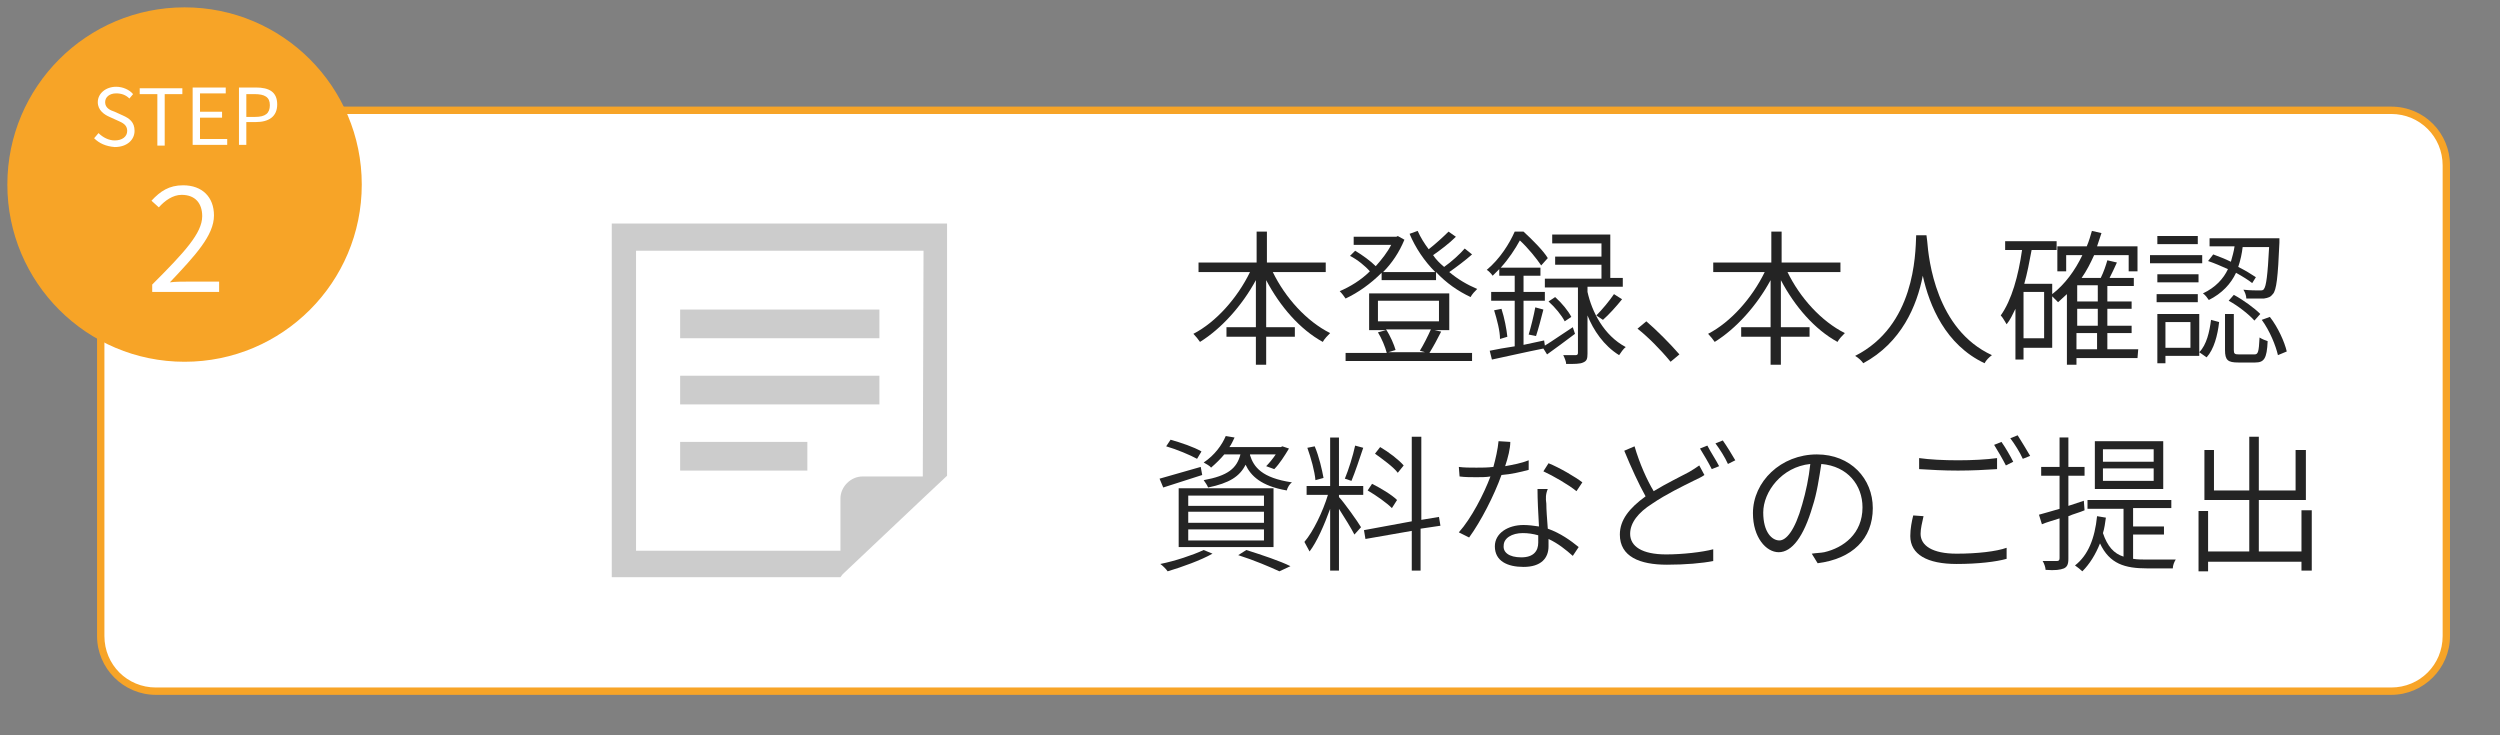
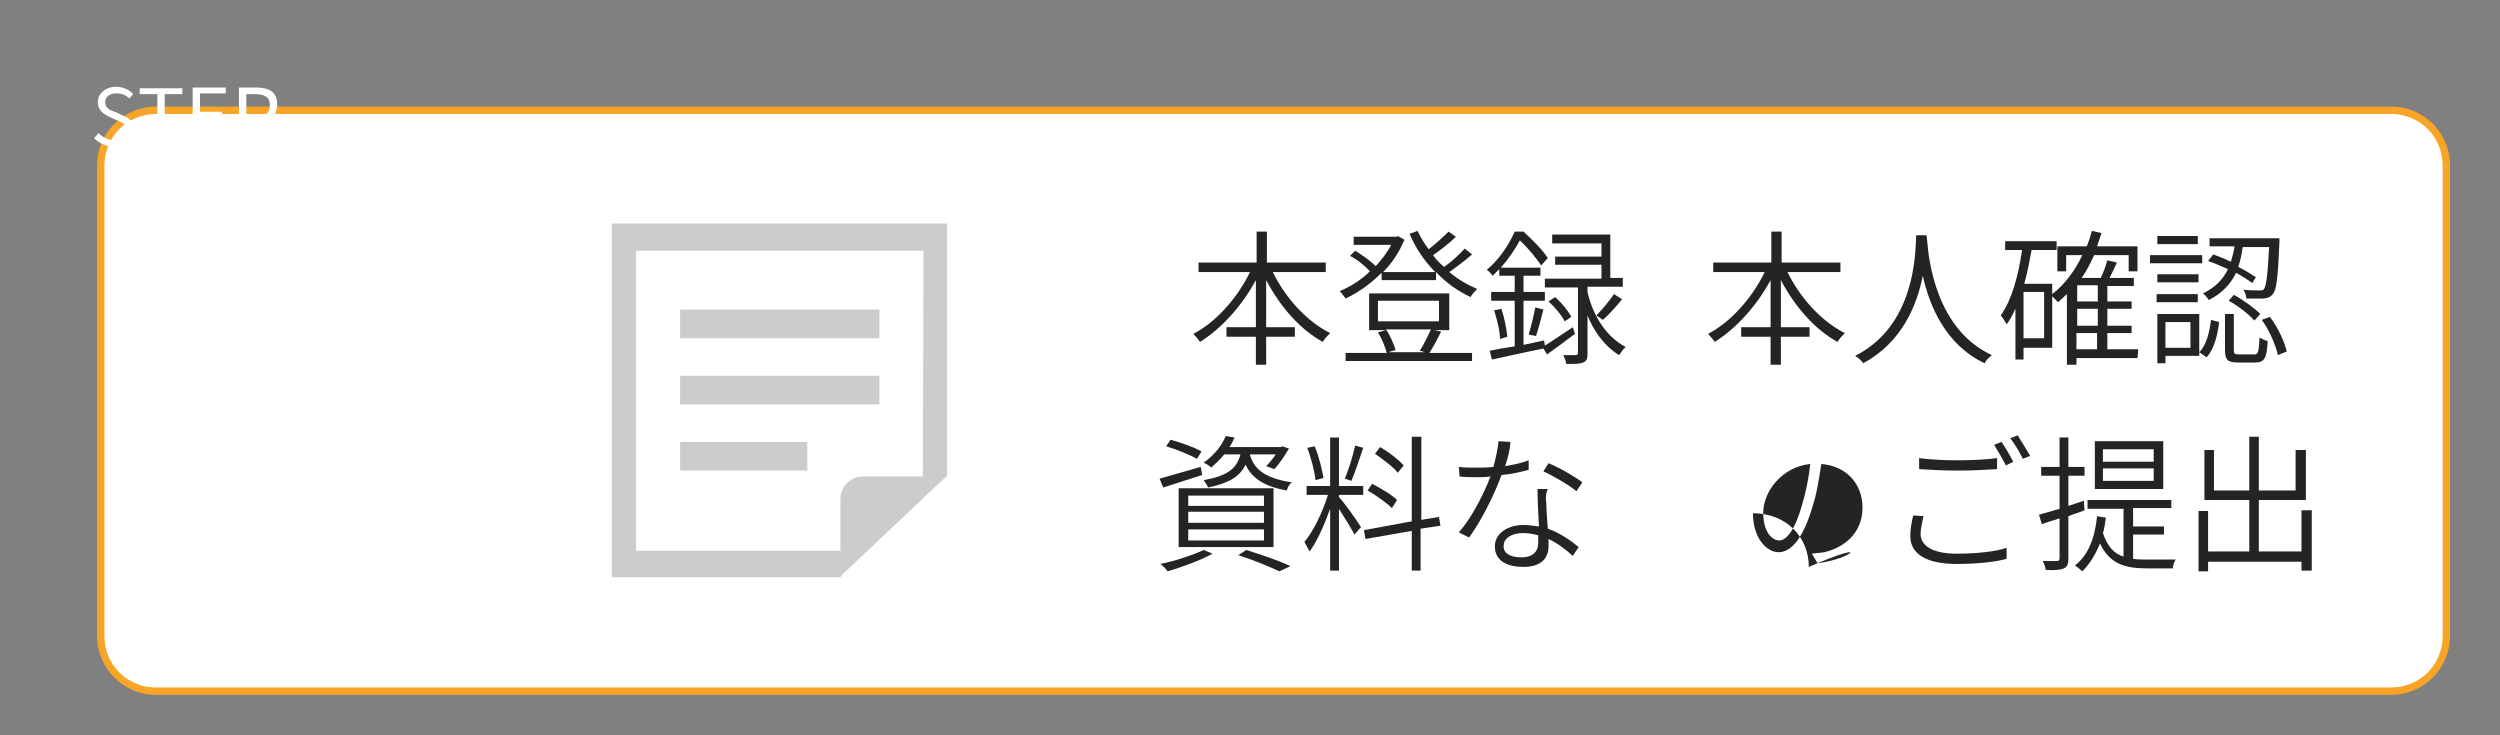
<svg xmlns="http://www.w3.org/2000/svg" version="1.1" id="レイヤー_1" x="0px" y="0px" width="340px" height="100px" viewBox="0 0 340 100" style="enable-background:new 0 0 340 100;" xml:space="preserve">
  <rect x="0" y="0" width="340" height="100" fill="#808080" stroke="none" />
  <style type="text/css">
	.st0{fill-rule:evenodd;clip-rule:evenodd;fill:#FFFFFF;}
	.st1{fill:#F7A427;}
	.st2{fill:#242424;}
	.st3{fill:#CCCCCC;}
	.st4{fill:#FFFFFF;}
</style>
  <g id="type1">
    <g>
      <path class="st0" d="M21.2,94c-4.1,0-7.5-3.4-7.5-7.5v-64c0-4.1,3.4-7.5,7.5-7.5h304c4.1,0,7.5,3.4,7.5,7.5v64    c0,4.1-3.4,7.5-7.5,7.5H21.2z" />
      <path class="st1" d="M325.2,15.5c3.9,0,7,3.1,7,7v64c0,3.9-3.1,7-7,7h-304c-3.9,0-7-3.1-7-7v-64c0-3.9,3.1-7,7-7H325.2     M325.2,14.5h-304c-4.4,0-8,3.6-8,8v64c0,4.4,3.6,8,8,8h304c4.4,0,8-3.6,8-8v-64C333.2,18.1,329.7,14.5,325.2,14.5L325.2,14.5z" />
    </g>
  </g>
  <g id="レイヤー_1_1_">
</g>
  <g id="レイヤー_2_1_">
    <g>
      <g>
        <path class="st2" d="M173.1,37c1.7,3.5,4.6,6.7,7.8,8.3c-0.3,0.3-0.8,0.8-1,1.2c-3.1-1.7-5.8-4.8-7.7-8.4v6.4h3.9v1.3h-3.9v3.8     h-1.4v-3.8h-4v-1.3h4v-6.4c-1.9,3.5-4.7,6.6-7.6,8.4c-0.2-0.3-0.6-0.8-0.9-1.1c3.1-1.6,6-4.9,7.7-8.4h-7v-1.3h7.9v-4.2h1.4v4.2h8     V37H173.1z" />
        <path class="st2" d="M200.2,34.6c-0.9,0.8-2.1,1.7-3.1,2.4c1.2,1,2.4,1.7,3.8,2.3c-0.3,0.3-0.7,0.7-0.9,1.1     c-1.7-0.8-3.3-1.9-4.7-3.4v1.1h-7.4v-1c-1.5,1.5-3.2,2.7-4.9,3.5c-0.2-0.3-0.5-0.7-0.8-1c1.4-0.6,2.9-1.5,4.1-2.7     c-0.6-0.7-1.7-1.6-2.7-2.1l0.7-0.7c1,0.6,2.1,1.4,2.8,2.1c0.8-0.9,1.6-1.9,2.1-2.9h-5.1v-1.1h5.8l0.2-0.1l0.9,0.5     c-0.7,1.7-1.7,3.2-2.9,4.4h7.1c-1.5-1.5-2.7-3.3-3.5-5.2l1.1-0.4c0.4,0.9,0.9,1.7,1.5,2.5c0.9-0.7,2-1.7,2.7-2.4l1,0.7     c-0.9,0.9-2.1,1.8-3.1,2.5c0.4,0.6,0.9,1.1,1.5,1.6c1-0.7,2.1-1.7,2.8-2.5L200.2,34.6z M196,45.1c-0.5,1-1.1,2.1-1.6,2.9h5.8v1.1     H183V48h5.6c-0.2-0.8-0.7-2-1.2-2.8l1.1-0.3h-2.3v-5h10.9v5h-2L196,45.1z M187.4,43.7h8.3v-2.8h-8.3V43.7z M188.5,44.8     c0.6,0.9,1.1,2.1,1.3,2.8l-1,0.3h5l-0.7-0.2c0.5-0.8,1.1-2,1.5-2.9C194.6,44.8,188.5,44.8,188.5,44.8z" />
        <path class="st2" d="M214.2,45.4c-1.3,1-2.7,2-3.8,2.8l-0.5-0.8c-2.5,0.5-5.1,1.1-7,1.5l-0.3-1.2c0.9-0.2,2.1-0.4,3.4-0.6v-6.2     h-3.2v-1.2h3.2v-2.2h-2.1v-0.9c-0.3,0.3-0.6,0.6-0.9,0.9c-0.2-0.3-0.6-0.7-0.8-0.8c1.8-1.5,3.1-3.6,3.8-5.2h1.2     c1.2,1.1,2.7,2.6,3.3,3.6l-0.9,1c-0.6-0.9-1.8-2.4-2.9-3.4c-0.6,1.1-1.5,2.5-2.6,3.7h5.4v1.1h-2.3v2.2h2.9v1.2h-2.9v6l2.8-0.6     l0.1,0.7c1-0.6,2.4-1.6,3.8-2.5L214.2,45.4z M204.2,42c0.4,1.2,0.7,2.8,0.8,3.8l-1,0.3c0-1.1-0.4-2.6-0.8-3.9L204.2,42z      M207.9,45.5c0.3-1,0.7-2.6,0.9-3.7l1.1,0.3c-0.3,1.2-0.7,2.7-1,3.6L207.9,45.5z M215.9,39.7c0.6,2.7,2.2,5.9,5.2,7.5     c-0.3,0.2-0.7,0.8-0.9,1.1c-2.1-1.3-3.5-3.4-4.3-5.4v5.2c0,0.7-0.1,1-0.6,1.2c-0.4,0.2-1.2,0.2-2.3,0.2c0-0.3-0.2-0.8-0.4-1.2     c0.8,0,1.5,0,1.7,0s0.3-0.1,0.3-0.3v-8.9h-4.5v-1.2h7.7V36h-6.3v-1.1h6.3v-1.8h-6.7v-1.2h7.9v5.9h1.7V39h-4.8L215.9,39.7     L215.9,39.7z M212.8,43.7c-0.4-0.8-1.3-1.9-2.2-2.7l0.9-0.6c0.9,0.8,1.8,1.9,2.2,2.7L212.8,43.7z M217.1,42.9     c0.8-0.8,1.8-2,2.4-2.9l1.1,0.7c-0.8,1-1.8,2.1-2.6,2.8L217.1,42.9z" />
-         <path class="st2" d="M222.7,44.7l1.2-1c1.4,1.2,3.2,3,4.5,4.5l-1.2,1C225.8,47.5,224.1,45.8,222.7,44.7z" />
        <path class="st2" d="M243.1,37c1.7,3.5,4.6,6.7,7.8,8.3c-0.3,0.3-0.8,0.8-1,1.2c-3.1-1.7-5.8-4.8-7.7-8.4v6.4h3.9v1.3h-3.9v3.8     h-1.4v-3.8h-4v-1.3h4v-6.4c-1.9,3.5-4.7,6.6-7.6,8.4c-0.2-0.3-0.6-0.8-0.9-1.1c3.1-1.6,6-4.9,7.7-8.4h-7v-1.3h7.9v-4.2h1.4v4.2h8     V37H243.1z" />
        <path class="st2" d="M262.1,32.8c0.2,2.5,1.2,12,8.8,15.5c-0.4,0.3-0.8,0.7-1,1.1c-5.3-2.5-7.5-7.8-8.4-11.9     c-0.8,4.1-2.9,9.1-8.1,11.9c-0.2-0.3-0.6-0.7-1.1-1c8.1-4.1,8.2-13.7,8.3-16.4h1.4L262.1,32.8z" />
        <path class="st2" d="M290.7,48.7h-8.3v0.9h-1.3V40c-0.4,0.4-0.8,0.7-1.2,1.1c-0.2-0.2-0.6-0.6-0.8-0.8v7h-3.9v1.6h-1.1V42     c-0.4,0.8-0.7,1.5-1.2,2.1c-0.2-0.3-0.5-0.9-0.8-1.2c1.5-2.1,2.4-5.4,2.9-8.9h-2.3v-1.2h7V34h-3.4c-0.3,1.6-0.6,3.2-1,4.6h3.8V40     c1.7-1.3,3.1-3.2,4.1-5.3H281v2.2h-1.2v-3.4h4c0.3-0.7,0.5-1.4,0.7-2.1l1.3,0.3c-0.2,0.6-0.4,1.2-0.6,1.8h5.5v3.4h-1.2v-2.2h-4.7     c-0.5,1.1-1,2.1-1.7,3.1h2.6c0.4-0.8,0.7-1.7,0.9-2.4l1.3,0.3c-0.3,0.7-0.7,1.5-1,2.1h3.3v1.1h-3.6V41h3.3v1h-3.3v2.3h3.3v1h-3.3     v2.2h4.2L290.7,48.7L290.7,48.7z M278,39.7h-2.8V46h2.8V39.7z M285.3,38.8h-2.8V41h2.8V38.8z M285.3,42h-2.8v2.3h2.8V42z      M282.4,47.5h2.8v-2.2h-2.8V47.5z" />
        <path class="st2" d="M299.5,35.8h-7.1v-1.1h7.1V35.8z M299,48.4h-4.5v1h-1.1v-6.7h5.7v5.7H299z M299,38.4h-5.6v-1.1h5.6V38.4z      M293.3,40h5.6v1.1h-5.6V40z M298.9,33.2h-5.5v-1.1h5.5V33.2z M294.5,43.8v3.5h3.4v-3.5H294.5z M299.1,47.9c1-1,1.4-2.8,1.6-4.4     l1.1,0.3c-0.2,1.8-0.7,3.7-1.7,4.8L299.1,47.9z M306.3,38.5c-0.5-0.4-1.3-0.9-2.2-1.4c-0.7,1.5-1.9,2.8-3.7,3.7     c-0.2-0.3-0.5-0.7-0.8-0.9c1.7-0.8,2.8-2,3.4-3.3c-0.9-0.4-1.8-0.8-2.7-1.1l0.7-0.9c0.8,0.3,1.6,0.6,2.4,1     c0.2-0.7,0.4-1.4,0.5-2.1h-3.4v-1.1h9.5c0,0,0,0.4,0,0.6c-0.2,4.7-0.4,6.5-0.9,7c-0.3,0.4-0.6,0.5-1.2,0.6c-0.5,0-1.4,0-2.4,0     c0-0.4-0.2-0.9-0.4-1.2c0.9,0.1,1.8,0.1,2.2,0.1c0.3,0,0.5,0,0.6-0.2c0.3-0.4,0.5-1.8,0.7-5.7H305c-0.1,0.9-0.3,1.8-0.6,2.7     c1,0.5,1.8,1,2.4,1.4L306.3,38.5z M306.6,48.2c0.5,0,0.6-0.3,0.7-2.3c0.3,0.2,0.8,0.4,1.1,0.5c-0.1,2.4-0.5,2.9-1.7,2.9h-2.3     c-1.4,0-1.8-0.3-1.8-1.7v-4.9h1.2v4.9c0,0.5,0.1,0.6,0.7,0.6H306.6z M303.8,40.1c1.3,0.7,2.8,1.8,3.6,2.6l-0.8,0.9     c-0.7-0.8-2.2-2-3.5-2.7L303.8,40.1z M308.7,43.1c1.1,1.4,2,3.4,2.3,4.7l-1.2,0.5c-0.3-1.3-1.1-3.3-2.2-4.8L308.7,43.1z" />
        <path class="st2" d="M158.2,66.3l-0.5-1.2c1.4-0.4,3.5-1,5.6-1.6l0.2,1.1L158.2,66.3z M164.9,75.3c-1.6,0.9-4.1,1.8-6.1,2.4     c-0.2-0.3-0.7-0.8-1-1c2-0.4,4.4-1.2,5.9-1.9L164.9,75.3z M162.8,62.4c-0.9-0.5-2.8-1.3-4.2-1.7l0.6-0.9c1.4,0.4,3.2,1,4.2,1.6     L162.8,62.4z M160.3,66.4h12.9v8h-12.9V66.4z M161.6,68.8h10.3v-1.4h-10.3V68.8z M161.6,71.1h10.3v-1.5h-10.3V71.1z M161.6,73.5     h10.3V72h-10.3V73.5z M170,61.9c0.5,1.6,1.6,3.1,5.7,3.7c-0.3,0.2-0.6,0.7-0.7,1.1c-3.5-0.6-4.9-2-5.6-3.5     c-0.8,1.6-2.2,2.5-5.1,3.1c-0.1-0.3-0.4-0.7-0.6-1c3.3-0.6,4.5-1.6,5-3.5h-2.2c-0.5,0.6-1.1,1.2-1.8,1.8c-0.2-0.3-0.7-0.5-1-0.7     c1.5-1,2.5-2.4,3-3.6l1.2,0.2c-0.2,0.4-0.4,0.9-0.7,1.3h7l0.2-0.1l0.9,0.3c-0.6,1-1.3,2.1-2,2.8l-1.1-0.4c0.4-0.4,0.9-1,1.3-1.6     H170V61.9z M169.5,74.8c2.2,0.7,4.6,1.5,6,2.2l-1.5,0.7c-1.3-0.6-3.4-1.5-5.6-2.2L169.5,74.8z" />
        <path class="st2" d="M182.1,67.6c0.6,0.6,2.6,3.4,3,4.1l-0.9,1c-0.4-0.8-1.4-2.4-2.1-3.5v8.4h-1.2v-8.4c-0.8,2.2-1.8,4.5-2.8,5.8     c-0.2-0.4-0.5-0.9-0.7-1.3c1.2-1.4,2.5-4.1,3.2-6.4h-2.9v-1.2h3.2v-6.6h1.2v6.6h3.3v1.2h-3.3V67.6z M178.9,65.3     c-0.1-1.2-0.6-3-1.1-4.4l1-0.2c0.6,1.4,1,3.2,1.2,4.3L178.9,65.3z M185.4,60.9c-0.5,1.5-1.1,3.3-1.6,4.5l-0.9-0.3     c0.5-1.2,1.1-3.1,1.4-4.5L185.4,60.9z M193.2,71.9v5.7H192v-5.4l-6.3,1.1l-0.2-1.2l6.5-1.2V59.4h1.3v11.3l2.4-0.4l0.2,1.2     L193.2,71.9z M189.3,69.1c-0.7-0.7-2.1-1.7-3.3-2.4l0.6-0.9c1.2,0.6,2.7,1.5,3.4,2.2L189.3,69.1z M190.1,64.3     c-0.6-0.8-2-1.8-3.1-2.6l0.7-0.9c1.2,0.7,2.5,1.7,3.2,2.5L190.1,64.3z" />
        <path class="st2" d="M204.7,63.4c1.1-0.2,2.2-0.4,3.2-0.8v1.3c-1.1,0.3-2.4,0.6-3.7,0.7c-1,2.8-2.8,6.3-4.4,8.5l-1.4-0.7     c1.7-1.9,3.4-5.2,4.3-7.6c-0.6,0.1-1.3,0.1-1.9,0.1c-0.7,0-1.6,0-2.3-0.1l-0.1-1.3c0.7,0.1,1.5,0.1,2.4,0.1c0.7,0,1.5,0,2.3-0.1     c0.3-1.1,0.6-2.4,0.7-3.5l1.6,0.1C205.4,61,205.1,62.2,204.7,63.4z M210.3,68.5c0,0.8,0.1,2.1,0.2,3.4c1.7,0.6,3.1,1.6,4.2,2.5     l-0.8,1.2c-0.9-0.8-2-1.7-3.3-2.3c0,0.4,0,0.7,0,1c0,1.6-1,2.8-3.4,2.8c-2.2,0-3.9-0.8-3.9-2.8c0-1.8,1.8-2.9,3.9-2.9     c0.7,0,1.4,0.1,2.1,0.2c-0.1-1.7-0.2-3.7-0.2-5.1h1.4C210.2,67.2,210.2,67.8,210.3,68.5z M206.9,75.8c1.7,0,2.3-0.9,2.3-2     c0-0.3,0-0.6,0-1c-0.7-0.2-1.4-0.3-2.1-0.3c-1.5,0-2.6,0.7-2.6,1.7C204.4,75.1,205.2,75.8,206.9,75.8z M209.9,64.1l0.7-1.1     c1.5,0.6,3.7,1.9,4.6,2.6l-0.8,1.2C213.3,65.9,211.2,64.7,209.9,64.1z" />
-         <path class="st2" d="M224.9,66.8c1.8-1.1,3.7-2,4.8-2.6c0.5-0.3,1-0.6,1.4-0.9l0.7,1.3c-0.4,0.3-0.9,0.5-1.5,0.8     c-1.4,0.7-3.7,1.8-5.6,3.1c-1.9,1.2-3,2.6-3,4.1c0,1.7,1.6,2.8,4.9,2.8c2.2,0,4.9-0.3,6.4-0.7v1.6c-1.5,0.3-3.8,0.5-6.3,0.5     c-3.7,0-6.4-1.1-6.4-4.1c0-2,1.3-3.6,3.5-5.2c-0.9-1.6-2-4-2.9-6.2l1.4-0.6C223,63.1,224,65.3,224.9,66.8z M233.8,63.4l-1,0.4     c-0.4-0.8-1.1-2-1.6-2.8l1-0.4C232.6,61.4,233.4,62.6,233.8,63.4z M236,62.6l-1,0.5c-0.4-0.9-1.1-2-1.7-2.8l1-0.4     C234.8,60.6,235.6,61.9,236,62.6z" />
-         <path class="st2" d="M247.2,76.6l-0.8-1.3c0.6-0.1,1.2-0.1,1.7-0.2c2.6-0.6,5.2-2.5,5.2-6.1c0-3-2-5.6-5.6-5.9     c-0.3,1.9-0.6,4-1.2,5.8c-1.2,4.1-2.8,6.2-4.6,6.2c-1.7,0-3.5-2-3.5-5.3c0-4.3,3.8-8,8.7-8c4.6,0,7.6,3.3,7.6,7.3     C254.7,73.3,251.9,76,247.2,76.6z M242,73.5c0.9,0,2.1-1.3,3.1-4.9c0.5-1.7,0.9-3.6,1.1-5.5c-3.9,0.4-6.4,3.8-6.4,6.6     C239.8,72.4,241,73.5,242,73.5z" />
+         <path class="st2" d="M247.2,76.6l-0.8-1.3c0.6-0.1,1.2-0.1,1.7-0.2c2.6-0.6,5.2-2.5,5.2-6.1c0-3-2-5.6-5.6-5.9     c-0.3,1.9-0.6,4-1.2,5.8c-1.2,4.1-2.8,6.2-4.6,6.2c-1.7,0-3.5-2-3.5-5.3c4.6,0,7.6,3.3,7.6,7.3     C254.7,73.3,251.9,76,247.2,76.6z M242,73.5c0.9,0,2.1-1.3,3.1-4.9c0.5-1.7,0.9-3.6,1.1-5.5c-3.9,0.4-6.4,3.8-6.4,6.6     C239.8,72.4,241,73.5,242,73.5z" />
        <path class="st2" d="M261.2,72.6c0,1.6,1.6,2.7,4.9,2.7c2.8,0,5.4-0.3,6.8-0.8V76c-1.4,0.4-3.9,0.7-6.8,0.7c-4,0-6.3-1.3-6.3-3.8     c0-1,0.2-2,0.4-2.8l1.4,0.1C261.4,71.1,261.2,71.9,261.2,72.6z M266.3,62.6c1.9,0,3.9-0.1,5.3-0.3v1.5c-1.4,0.1-3.5,0.2-5.3,0.2     c-2,0-3.7-0.1-5.3-0.2v-1.5C262.4,62.5,264.3,62.6,266.3,62.6z M273.8,62.8l-1,0.5c-0.4-0.8-1.1-2-1.6-2.8l1-0.4     C272.7,60.8,273.4,62,273.8,62.8z M276.1,62l-1,0.4c-0.4-0.9-1.1-2-1.7-2.8l1-0.4C274.9,60,275.7,61.3,276.1,62z" />
        <path class="st2" d="M283.5,69.4c-0.7,0.3-1.5,0.5-2.2,0.8V76c0,0.8-0.2,1.1-0.6,1.3c-0.5,0.2-1.2,0.3-2.5,0.2     c0-0.3-0.2-0.9-0.4-1.2c0.9,0,1.7,0,1.9,0c0.3,0,0.4-0.1,0.4-0.4v-5.4c-0.9,0.3-1.7,0.5-2.4,0.8l-0.4-1.3     c0.8-0.2,1.7-0.5,2.8-0.8v-4.5h-2.5v-1.2h2.5v-4h1.2v4h2.2v1.2h-2.2v4.1l2.1-0.7L283.5,69.4z M290.1,76c0.6,0.1,1.3,0.1,2,0.1     c0.5,0,3.2,0,3.8,0c-0.2,0.3-0.4,0.8-0.4,1.2H292c-3,0-5.1-0.6-6.4-3.4c-0.6,1.5-1.4,2.8-2.4,3.8c-0.2-0.2-0.7-0.6-1-0.8     c1.8-1.4,2.7-3.7,3-6.7l1.2,0.2c-0.1,0.7-0.2,1.5-0.4,2.1c0.6,1.8,1.5,2.8,2.8,3.2v-6.5h-4.9V68h11.4v1.1h-5.2v2.5h4.2v1.1h-4.2     V76z M294.2,66.5h-9.3V60h9.3V66.5z M292.9,61.1H286v1.7h6.9V61.1z M292.9,63.7H286v1.7h6.9V63.7z" />
        <path class="st2" d="M314.4,69.4v8.2H313v-1.2h-12.7v1.3H299v-8.2h1.3V75h5.6v-7h-6.1v-6.8h1.3v5.5h4.8v-7.3h1.3v7.3h5v-5.5h1.4     V68h-6.4v7h5.8v-5.6H314.4z" />
      </g>
    </g>
    <g>
      <rect x="92.5" y="42.1" class="st3" width="27.1" height="3.9" />
      <rect x="92.5" y="51.1" class="st3" width="27.1" height="3.9" />
      <rect x="92.5" y="60.1" class="st3" width="17.3" height="3.9" />
      <path class="st3" d="M83.2,30.4v48.1h31.1l0.3-0.4l10.9-10.3l3.3-3.1V30.4H83.2z M125.5,64.8h-8.2c-1.6,0-3,1.4-3,3v7.1H86.5V34.1    h39.1L125.5,64.8L125.5,64.8z" />
    </g>
    <g>
-       <circle class="st1" cx="25.1" cy="25.1" r="24.1" />
      <g>
        <g>
          <path class="st4" d="M20.7,38.7c4.4-4.4,6.8-7,6.8-9.3c0-1.7-0.9-2.9-2.8-2.9c-1.2,0-2.3,0.8-3.1,1.7l-1-0.9      c1.2-1.3,2.4-2.1,4.3-2.1c2.6,0,4.2,1.6,4.2,4.1c0,2.7-2.5,5.4-6,9.1c0.8-0.1,1.6-0.1,2.4-0.1h4.3v1.4h-9.1      C20.7,39.7,20.7,38.7,20.7,38.7z" />
        </g>
      </g>
      <g>
        <g>
          <path class="st4" d="M12.8,18.8l0.6-0.7c0.6,0.6,1.4,1,2.2,1c1,0,1.7-0.5,1.7-1.3s-0.6-1.1-1.3-1.4l-1.1-0.5      c-0.7-0.3-1.6-0.9-1.6-2c0-1.2,1.1-2.1,2.5-2.1c0.9,0,1.8,0.4,2.3,1l-0.5,0.6c-0.5-0.5-1.1-0.7-1.8-0.7c-0.9,0-1.5,0.5-1.5,1.2      c0,0.8,0.7,1.1,1.3,1.3l1.1,0.5c0.9,0.4,1.6,0.9,1.6,2.1c0,1.2-1,2.2-2.7,2.2C14.4,19.9,13.5,19.5,12.8,18.8z" />
          <path class="st4" d="M21.4,12.8H19V12h5.8v0.8h-2.4v7h-1V12.8z" />
          <path class="st4" d="M26.2,11.9h4.5v0.8h-3.5v2.5h3V16h-3v2.9h3.7v0.8h-4.7V11.9z" />
          <path class="st4" d="M32.5,11.9h2.3c1.8,0,2.9,0.6,2.9,2.3s-1.2,2.4-2.9,2.4h-1.3v3.1h-1V11.9z M34.7,15.9c1.4,0,2-0.5,2-1.6      s-0.7-1.5-2.1-1.5h-1.1v3.1H34.7z" />
        </g>
      </g>
    </g>
  </g>
  <g id="レイヤー_3">
</g>
  <g id="レイヤー_4">
</g>
  <g id="type2">
</g>
  <g id="レイヤー_5">
</g>
  <g id="レイヤー_6">
</g>
  <g id="レイヤー_7">
</g>
  <g id="レイヤー_8">
</g>
  <g id="ガイド">
</g>
</svg>